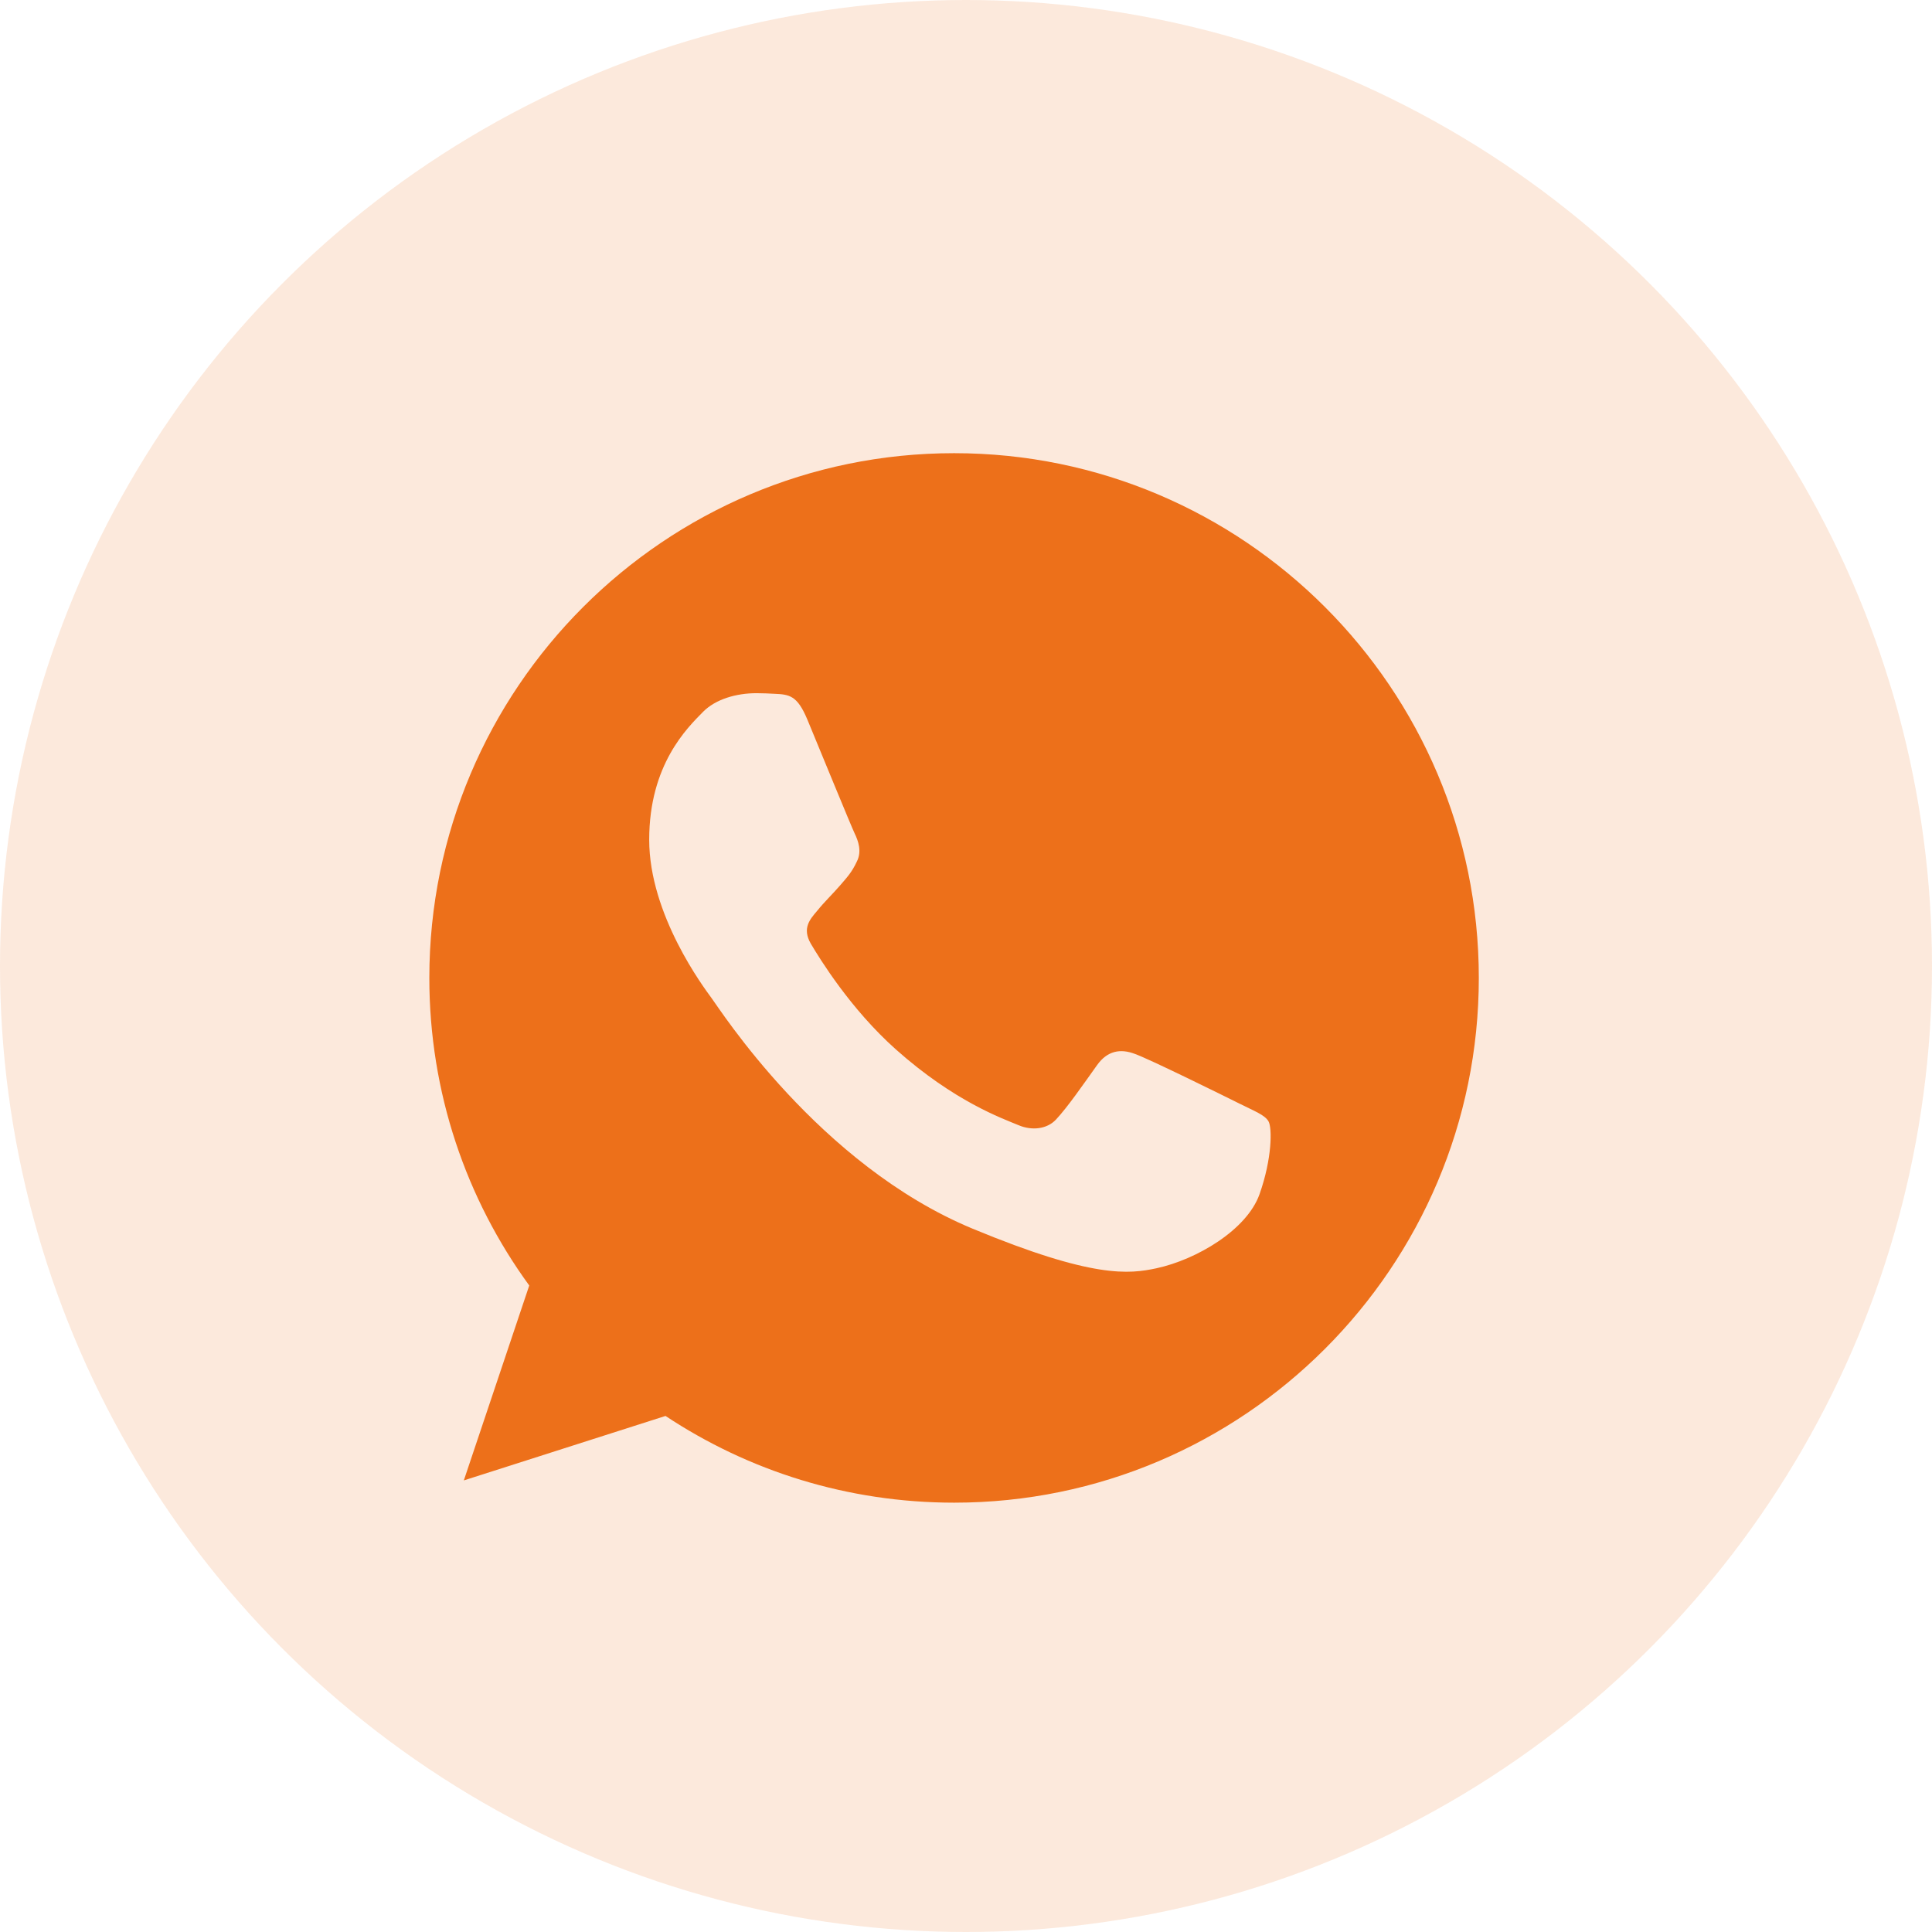
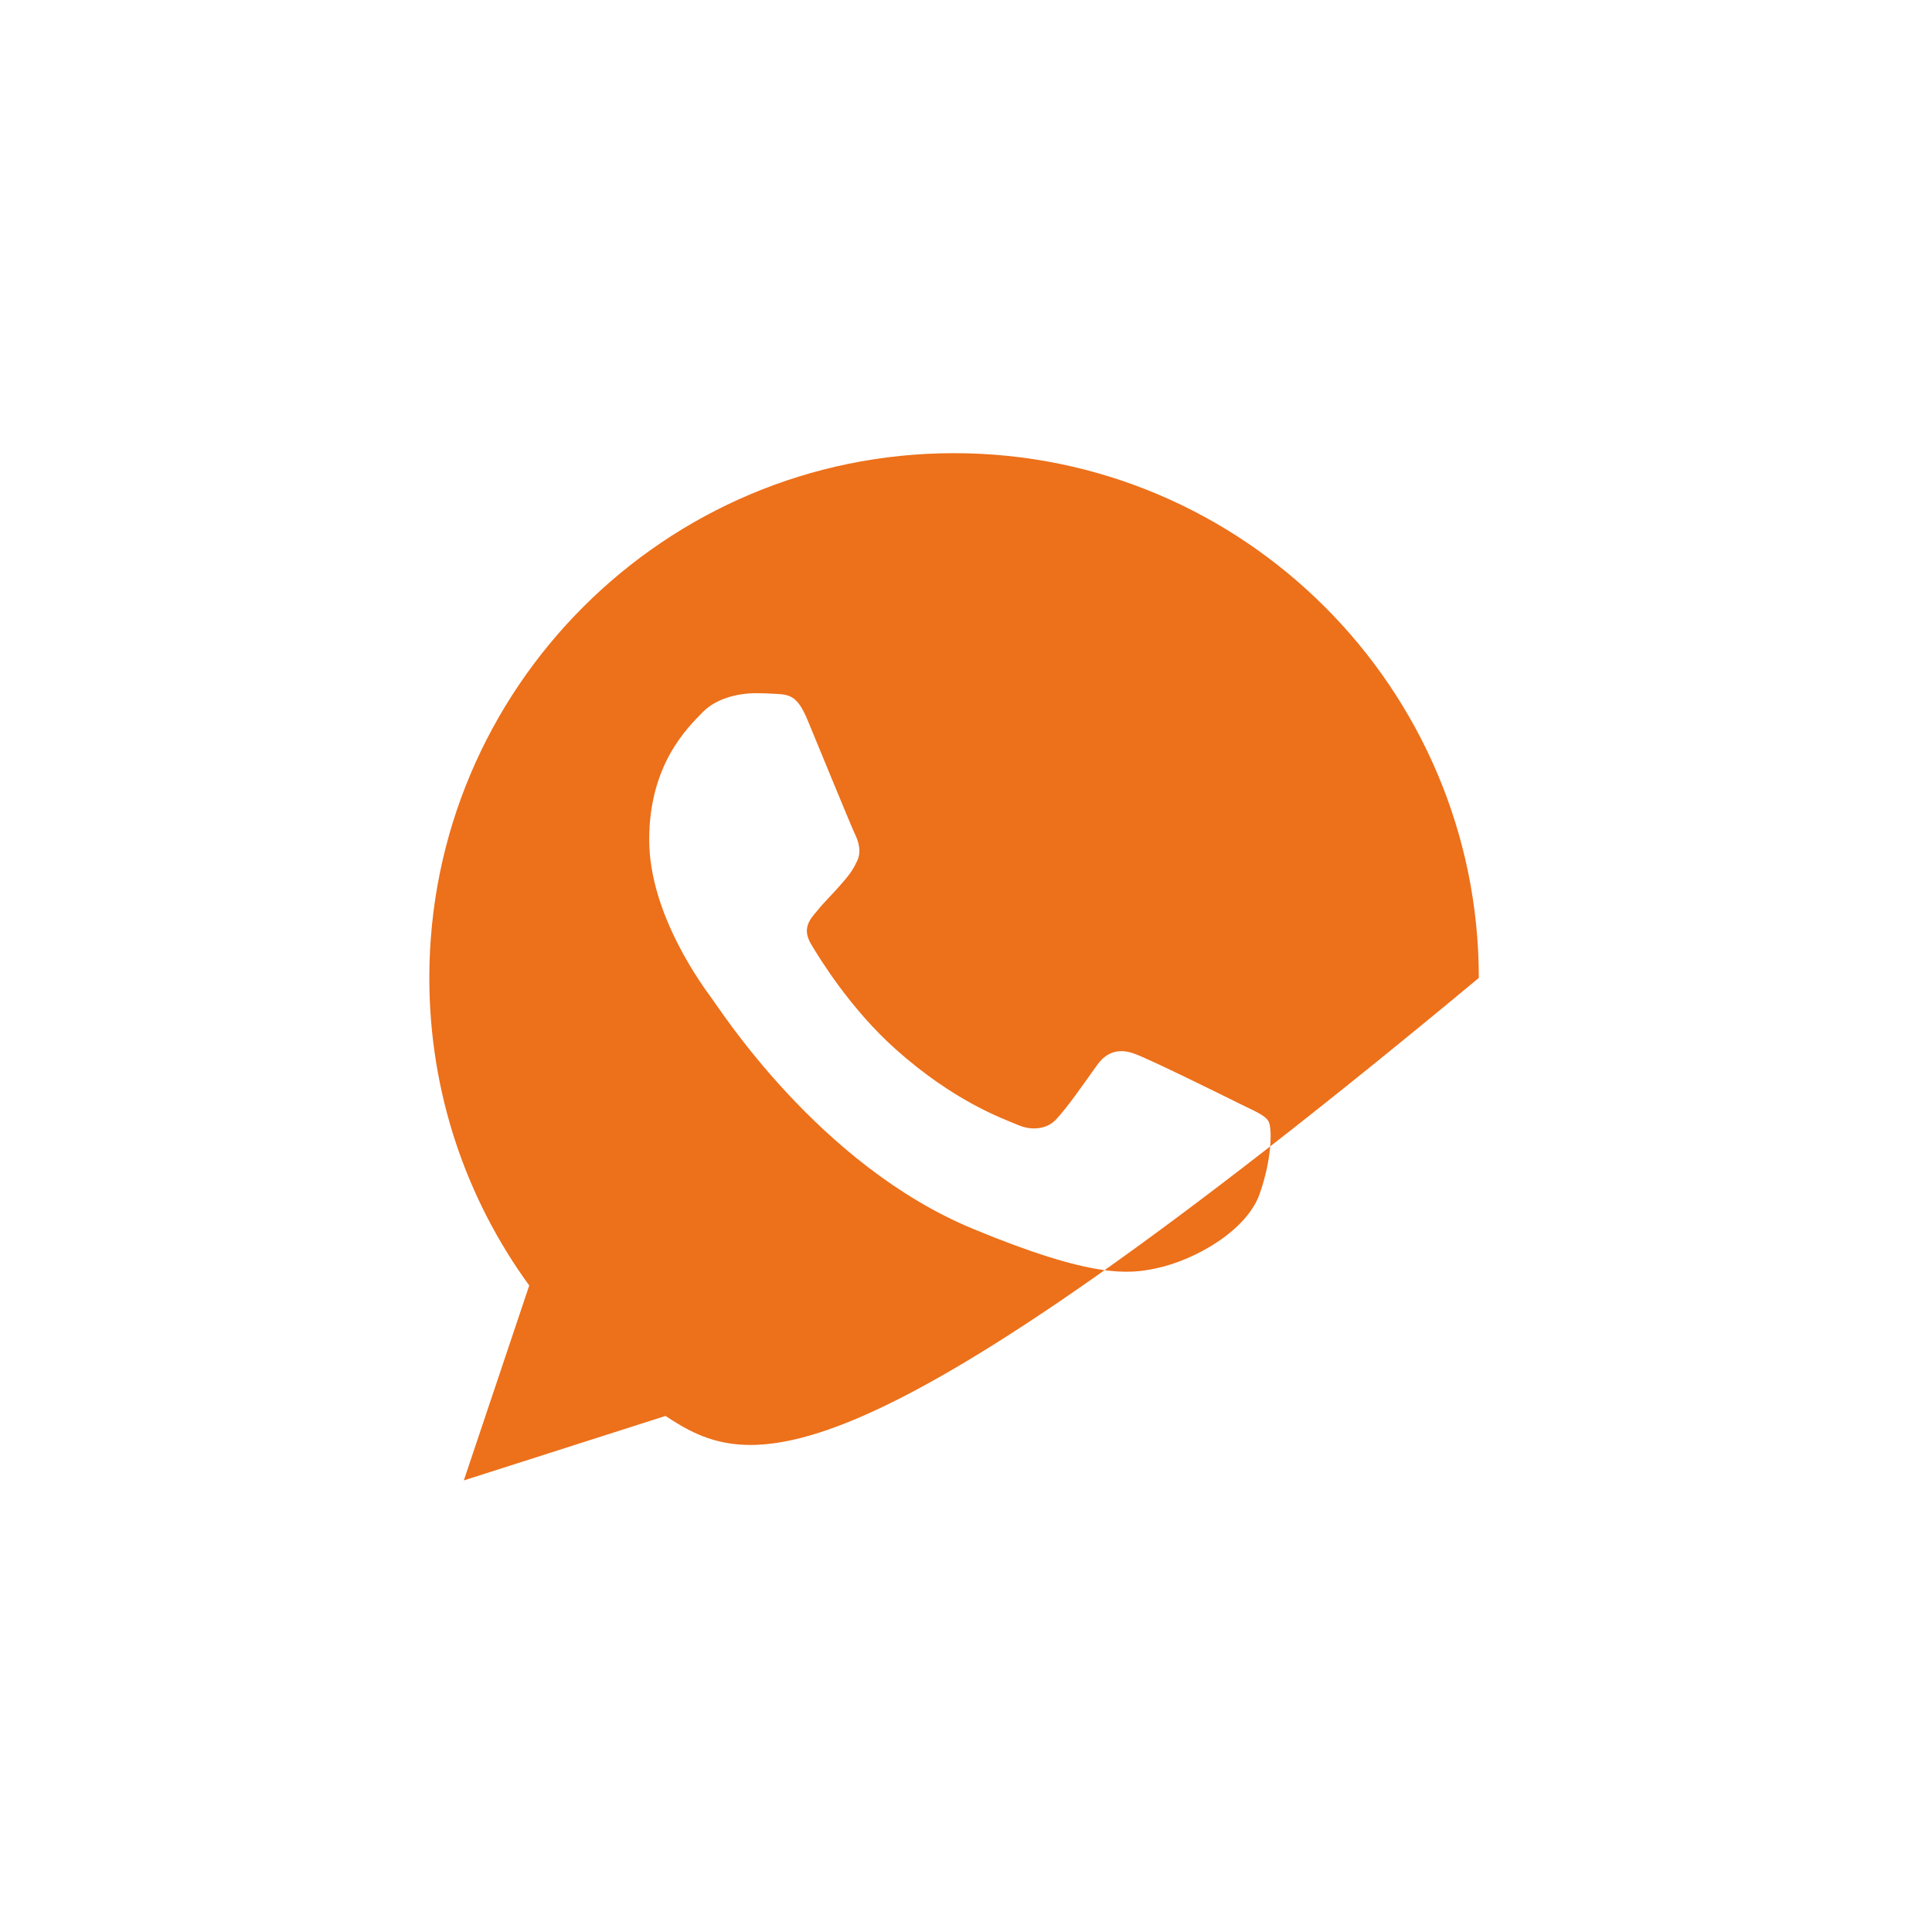
<svg xmlns="http://www.w3.org/2000/svg" width="81" height="81" viewBox="0 0 81 81" fill="none">
-   <circle opacity="0.15" cx="40.5" cy="40.5" r="40.5" fill="#ED701A" />
-   <path d="M40.006 19C52.136 19 62 28.87 62 41C62 53.13 52.136 63 40.006 63C35.532 63 31.381 61.669 27.902 59.364L19.446 62.067L22.189 53.895C19.551 50.273 18 45.812 18 41C18 28.867 27.864 19 39.994 19H40.006ZM31.717 29.062C30.875 29.062 29.998 29.31 29.468 29.852C28.822 30.512 27.218 32.049 27.218 35.206C27.218 38.363 29.519 41.416 29.83 41.842C30.155 42.268 34.319 48.837 40.784 51.516C45.838 53.611 47.34 53.417 48.489 53.172C50.169 52.809 52.276 51.565 52.807 50.066C53.337 48.566 53.337 47.288 53.184 47.015C53.027 46.742 52.6 46.588 51.954 46.264C51.308 45.942 48.164 44.388 47.57 44.182C46.987 43.962 46.432 44.039 45.992 44.66C45.373 45.526 44.766 46.407 44.273 46.938C43.886 47.35 43.253 47.402 42.723 47.182C42.01 46.885 40.019 46.186 37.563 44C35.661 42.306 34.368 40.197 33.994 39.565C33.62 38.918 33.956 38.545 34.253 38.195C34.577 37.794 34.886 37.508 35.21 37.134C35.534 36.76 35.716 36.564 35.922 36.124C36.142 35.698 35.985 35.258 35.828 34.934C35.674 34.609 34.381 31.452 33.851 30.173C33.425 29.153 33.1 29.114 32.454 29.087C32.234 29.076 31.989 29.062 31.717 29.062Z" fill="#ED701A" />
+   <path d="M40.006 19C52.136 19 62 28.87 62 41C35.532 63 31.381 61.669 27.902 59.364L19.446 62.067L22.189 53.895C19.551 50.273 18 45.812 18 41C18 28.867 27.864 19 39.994 19H40.006ZM31.717 29.062C30.875 29.062 29.998 29.31 29.468 29.852C28.822 30.512 27.218 32.049 27.218 35.206C27.218 38.363 29.519 41.416 29.83 41.842C30.155 42.268 34.319 48.837 40.784 51.516C45.838 53.611 47.34 53.417 48.489 53.172C50.169 52.809 52.276 51.565 52.807 50.066C53.337 48.566 53.337 47.288 53.184 47.015C53.027 46.742 52.6 46.588 51.954 46.264C51.308 45.942 48.164 44.388 47.57 44.182C46.987 43.962 46.432 44.039 45.992 44.66C45.373 45.526 44.766 46.407 44.273 46.938C43.886 47.35 43.253 47.402 42.723 47.182C42.01 46.885 40.019 46.186 37.563 44C35.661 42.306 34.368 40.197 33.994 39.565C33.62 38.918 33.956 38.545 34.253 38.195C34.577 37.794 34.886 37.508 35.21 37.134C35.534 36.76 35.716 36.564 35.922 36.124C36.142 35.698 35.985 35.258 35.828 34.934C35.674 34.609 34.381 31.452 33.851 30.173C33.425 29.153 33.1 29.114 32.454 29.087C32.234 29.076 31.989 29.062 31.717 29.062Z" fill="#ED701A" />
</svg>